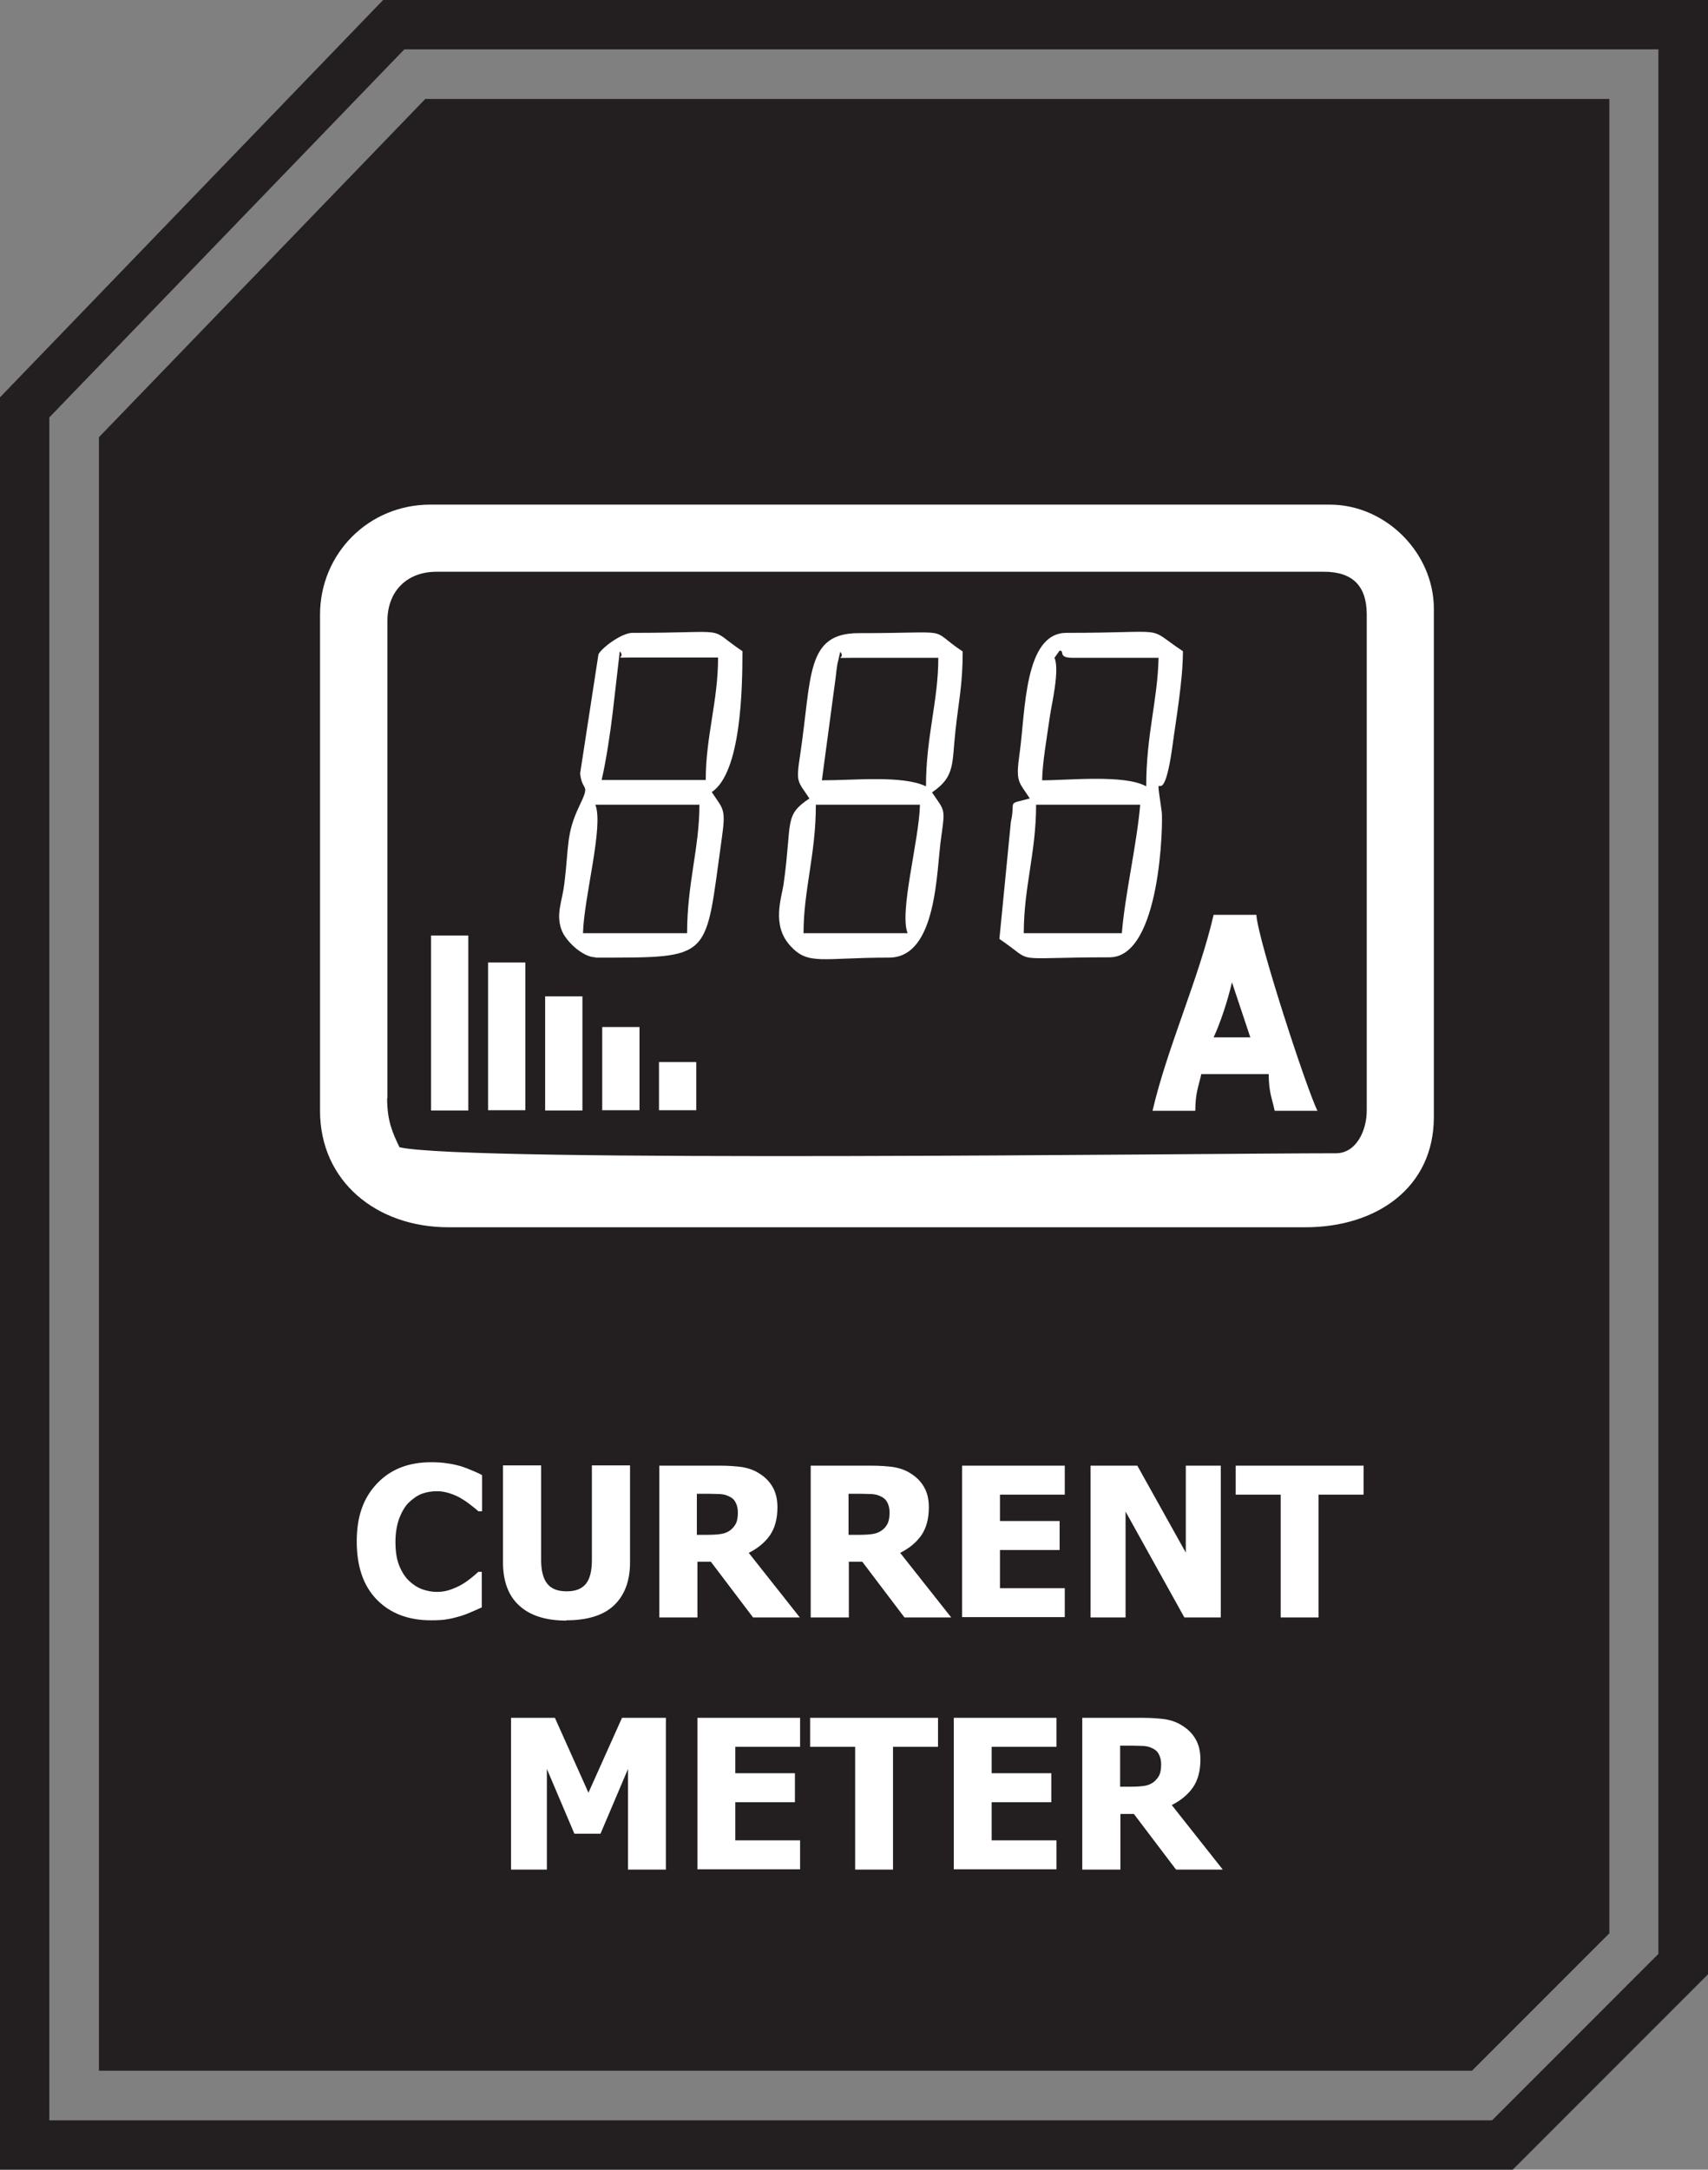
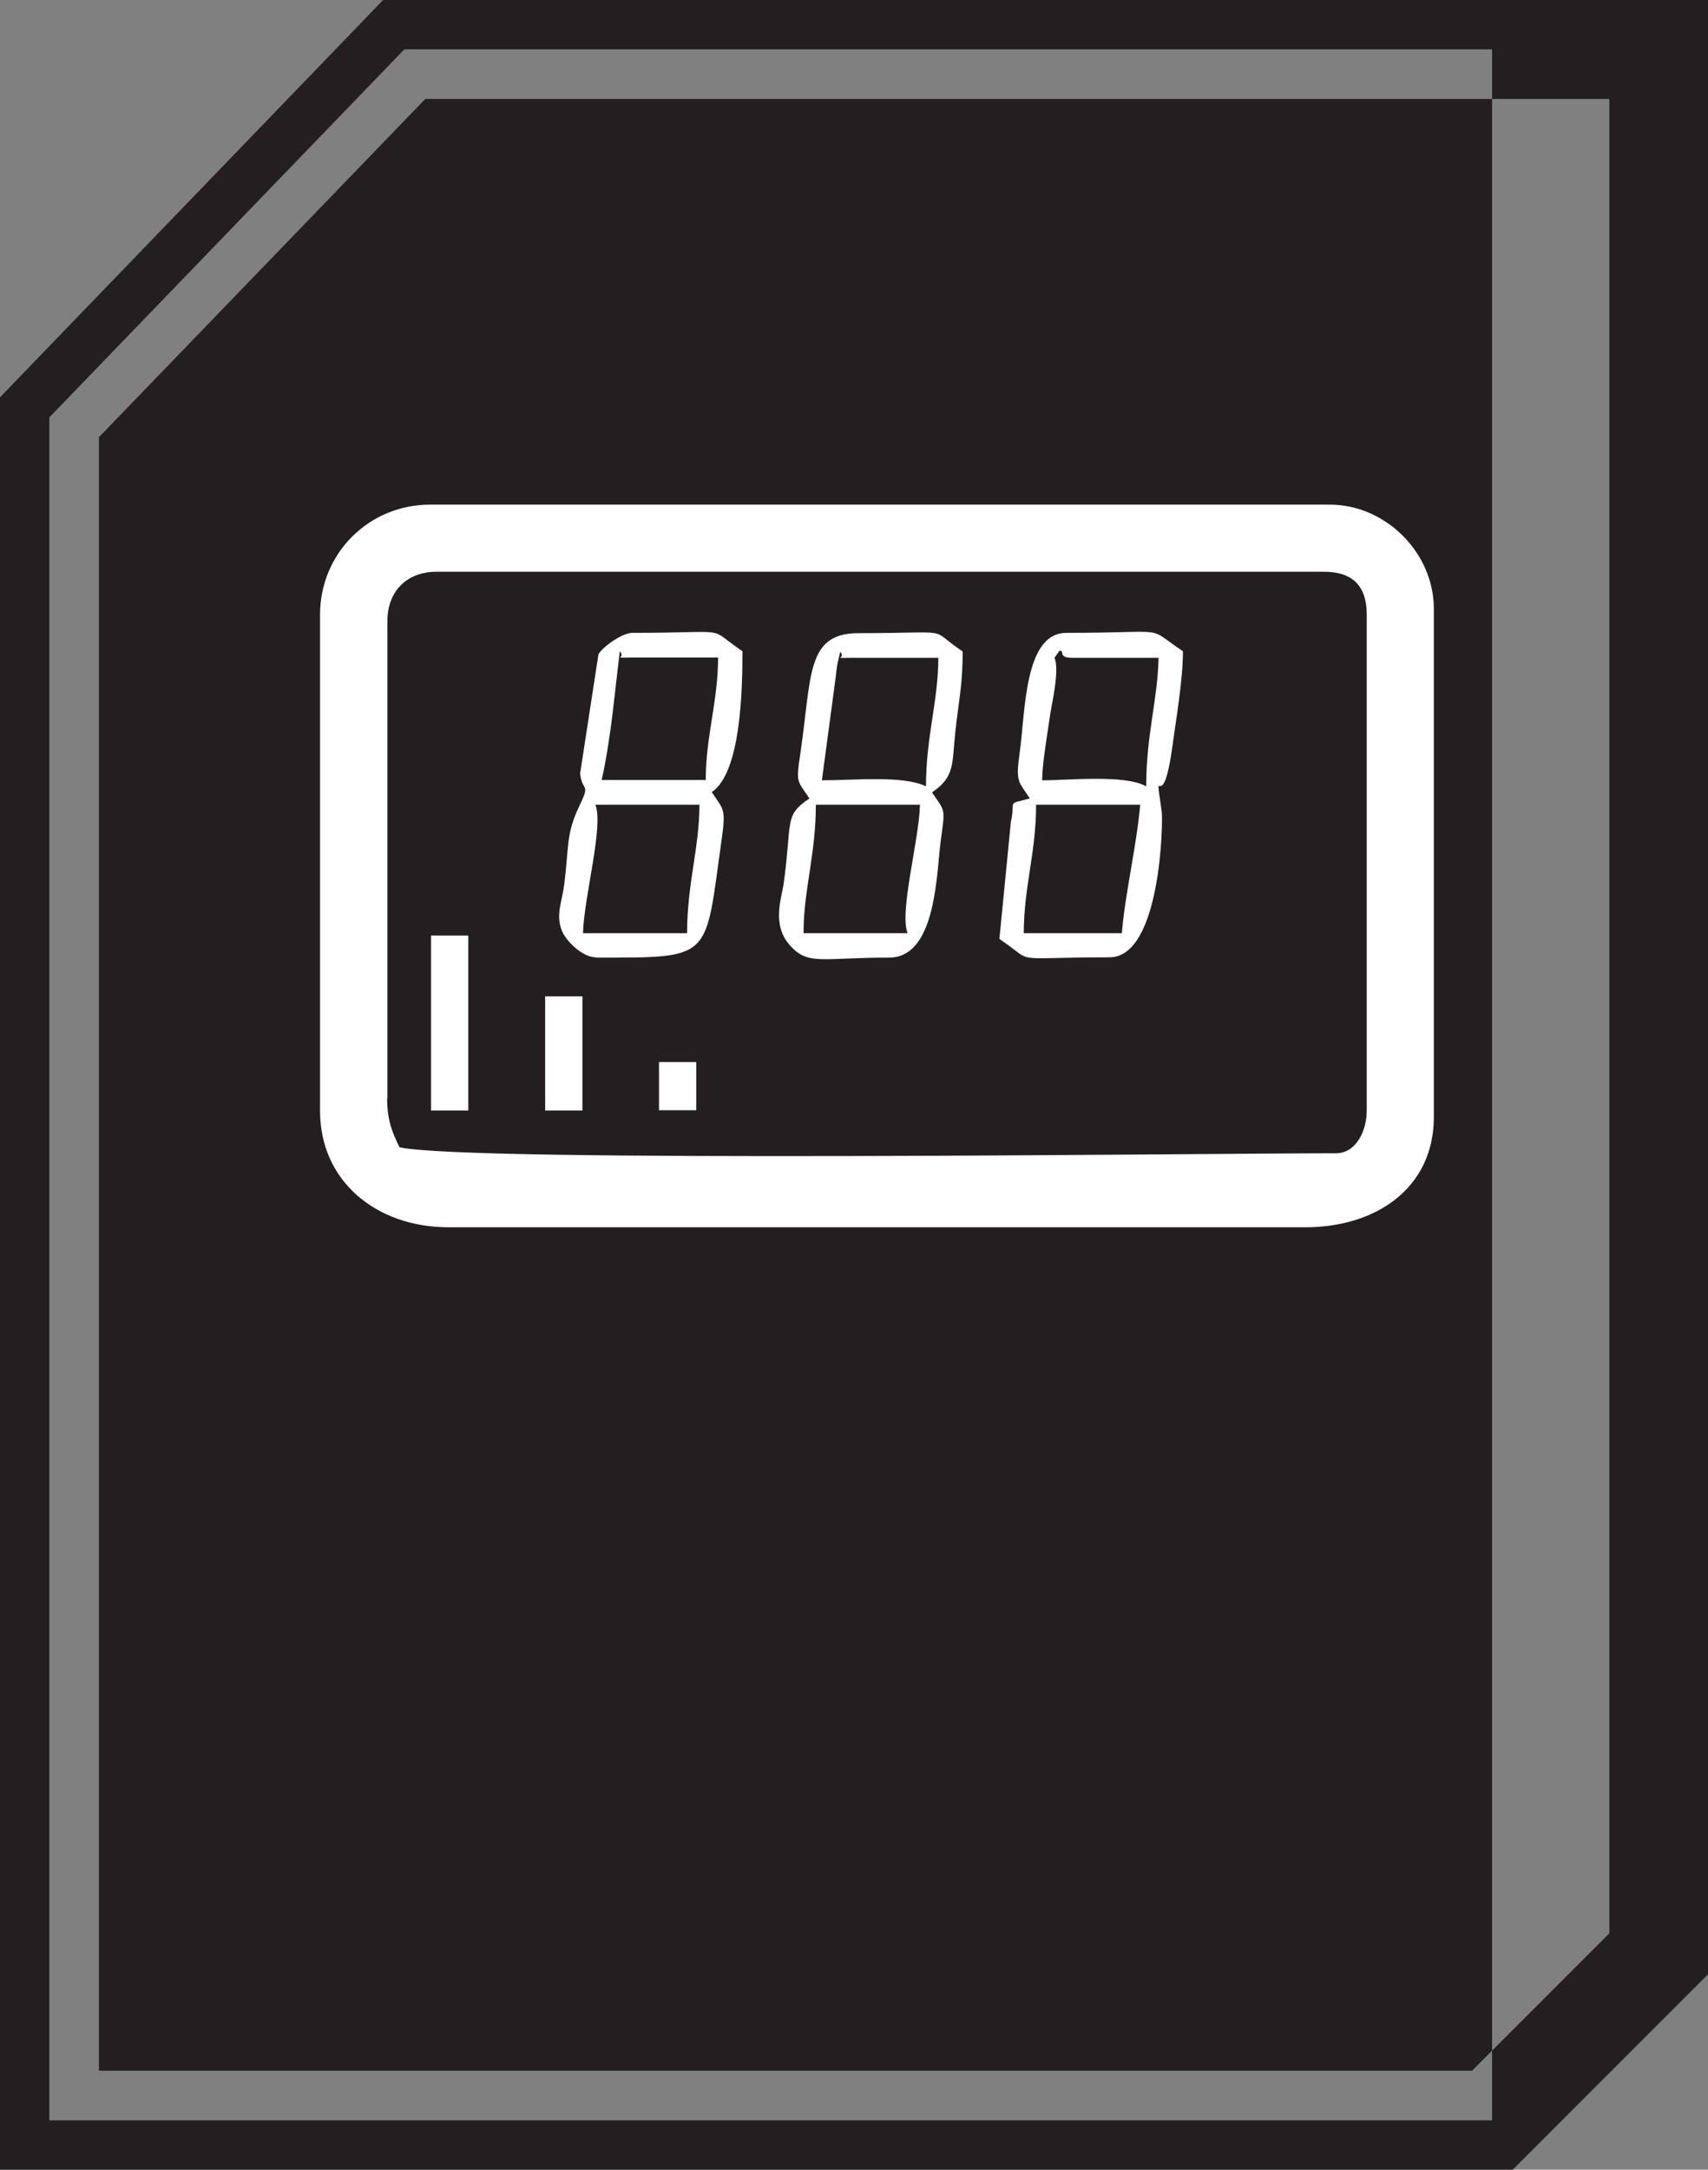
<svg xmlns="http://www.w3.org/2000/svg" id="Layer_2" data-name="Layer 2" viewBox="0 0 59.56 75.63">
  <rect x="0" y="0" width="59.56" height="75.63" fill="#808080" stroke="none" />
  <defs>
    <style>
      .cls-1, .cls-2 {
        fill: #fff;
      }

      .cls-2, .cls-3 {
        fill-rule: evenodd;
      }

      .cls-4 {
        clip-rule: evenodd;
        fill: none;
      }

      .cls-3 {
        fill: #231f20;
      }

      .cls-5 {
        clip-path: url(#clippath);
      }
    </style>
    <clipPath id="clippath">
      <path class="cls-4" d="M1.72,14.55v59.36h50.31l5.8-5.8V1.72H14.1L1.72,14.55ZM3.45,15.24v56.94h47.88l4.79-4.79V3.45H14.83L3.45,15.24ZM0,13.85v61.78h52.75l6.81-6.81V0H13.36L0,13.85Z" />
    </clipPath>
  </defs>
  <g id="Layer_1-2" data-name="Layer 1">
    <g>
-       <path class="cls-3" d="M1.72,14.55v59.36h50.31l5.8-5.8V1.72H14.1L1.72,14.55ZM3.45,15.24v56.94h47.88l4.79-4.79V3.45H14.83L3.45,15.24ZM0,13.85v61.78h52.75l6.81-6.81V0H13.36L0,13.85Z" />
+       <path class="cls-3" d="M1.72,14.55v59.36h50.31V1.72H14.1L1.72,14.55ZM3.45,15.24v56.94h47.88l4.79-4.79V3.45H14.83L3.45,15.24ZM0,13.85v61.78h52.75l6.81-6.81V0H13.36L0,13.85Z" />
      <g class="cls-5">
        <path class="cls-2" d="M11.16,21.43v17.29c0,2.46,1.97,4.06,4.48,4.06h29.88c2.48,0,4.48-1.38,4.48-3.84v-17.72c0-1.95-1.68-3.63-3.63-3.63H15c-2.14,0-3.84,1.7-3.84,3.84M13.51,38.29v-16.65c0-1.03.68-1.71,1.71-1.71h30.95c1,0,1.49.5,1.49,1.49v17.29c0,.72-.38,1.49-1.07,1.49-4.58,0-30.33.33-32.66-.21-.25-.52-.43-.93-.43-1.71Z" />
        <path class="cls-2" d="M35.92,27.83c-.86.23-.49.03-.67.82l-.4,4.08c1.32.89.24.64,3.84.64,1.8,0,1.87-4.78,1.82-5.08-.28-1.98.01.38.38-2.32.11-.84.36-2.24.36-3.27-1.37-.91-.32-.64-4.06-.64-1.47,0-1.43,2.69-1.63,4.16-.15,1.05-.05,1,.35,1.61M39.97,27.41c-.75-.42-2.7-.21-3.63-.21.01-.63.17-1.51.28-2.29.05-.34.34-1.57.15-1.98l.18-.25c.2,0-.09.25.46.25h2.99c-.03,1.48-.43,2.67-.43,4.48ZM39.12,32.53h-3.42c0-1.61.43-2.8.43-4.48h3.63c-.12,1.4-.53,3.12-.64,4.48Z" />
        <path class="cls-2" d="M28.23,27.83c-.9.6-.6.78-.9,2.95-.07.52-.44,1.46.23,2.19.63.69,1.09.41,3.44.41,1.69,0,1.65-3.05,1.82-4.19.15-1.05.12-.91-.32-1.57.82-.55.69-1.01.82-2.17.12-1.08.25-1.6.25-2.74-1.28-.86-.17-.64-3.63-.64-1.84,0-1.63,1.49-2.03,4.19-.16,1.05-.11.93.32,1.58M32.29,27.41c-.81-.39-2.47-.21-3.63-.21l.48-3.58c.02-.18.03-.28.06-.47l.1-.43c.22.26-.35.21.43.21h2.99c0,1.51-.43,2.74-.43,4.48ZM31.65,32.53h-3.63c0-1.51.43-2.74.43-4.48h3.63c-.03,1.25-.73,3.74-.43,4.48Z" />
        <path class="cls-2" d="M20.76,33.38c4.15,0,3.81.09,4.41-4.16.15-1.05.05-1-.35-1.61,1.02-.68,1.07-3.58,1.07-4.91-1.32-.89-.24-.64-3.84-.64-.35,0-1.01.47-1.18.74l-.64,4.16c.07.68.38.29-.03,1.14-.46.96-.36,1.39-.52,2.7-.08.64-.3,1.05-.1,1.61.14.39.74.96,1.19.96M24.61,27.19h-3.63c.16-.69.31-1.7.39-2.39l.23-1.99s0-.07.02-.1c.22.26-.35.21.43.21h2.99c0,1.53-.43,2.74-.43,4.27ZM20.76,28.05h3.63c0,1.51-.43,2.74-.43,4.48h-3.63c.03-1.25.73-3.74.43-4.48Z" />
-         <path class="cls-2" d="M40.19,38.72h1.49c.01-.65.1-.78.21-1.28h2.35c.01.65.1.78.21,1.28h1.49c-.39-.8-2.06-5.9-2.13-6.83h-1.49c-.52,2.24-1.62,4.63-2.13,6.83M42.96,34.24l.64,1.92h-1.28c.24-.51.5-1.31.64-1.92Z" />
        <rect class="cls-1" x="15.03" y="32.61" width="1.3" height="6.1" />
-         <rect class="cls-1" x="17.02" y="33.55" width="1.3" height="5.15" />
        <rect class="cls-1" x="19.01" y="34.73" width="1.3" height="3.98" />
-         <rect class="cls-1" x="21" y="35.8" width="1.3" height="2.9" />
        <rect class="cls-1" x="22.98" y="37.02" width="1.3" height="1.68" />
      </g>
-       <path class="cls-1" d="M40.49,61.49c0-.13-.03-.25-.08-.34-.05-.1-.13-.17-.25-.22-.08-.04-.17-.06-.28-.07-.1,0-.23-.01-.38-.01h-.44v1.43h.38c.18,0,.34-.01.47-.03.13-.02.24-.07.33-.14.08-.07.15-.15.19-.24.04-.09.06-.21.06-.36M42.63,65.17h-1.62l-1.47-1.94h-.47v1.94h-1.33v-5.29h2.13c.29,0,.55.02.77.05.22.04.42.11.6.23.19.12.34.27.45.46.11.19.17.42.17.71,0,.41-.09.73-.27.99-.18.25-.43.45-.73.6l1.78,2.25ZM33.26,65.17v-5.29h3.58v1.01h-2.26v.92h2.08v1.01h-2.08v1.33h2.26v1.01h-3.58ZM29.82,65.17v-4.28h-1.57v-1.01h4.46v1.01h-1.57v4.28h-1.33ZM24.32,65.17v-5.29h3.58v1.01h-2.26v.92h2.08v1.01h-2.08v1.33h2.26v1.01h-3.58ZM23.23,65.17h-1.33v-3.51l-.96,2.26h-.91l-.96-2.26v3.51h-1.25v-5.29h1.53l1.17,2.61,1.17-2.61h1.53v5.29ZM44.66,56.38v-4.28h-1.57v-1.01h4.46v1.01h-1.57v4.28h-1.33ZM42.58,56.38h-1.28l-2.05-3.69v3.69h-1.22v-5.29h1.63l1.69,3.03v-3.03h1.22v5.29ZM33.55,56.38v-5.29h3.58v1.01h-2.26v.92h2.08v1.01h-2.08v1.33h2.26v1.01h-3.58ZM31.02,52.71c0-.13-.03-.25-.08-.34-.05-.1-.13-.17-.25-.22-.08-.04-.17-.06-.28-.07-.1,0-.23-.01-.38-.01h-.44v1.43h.38c.18,0,.34-.01.47-.03.13-.02.24-.07.33-.14.09-.07.15-.15.19-.24.04-.09.06-.21.06-.36ZM33.16,56.38h-1.62l-1.47-1.94h-.47v1.94h-1.33v-5.29h2.13c.29,0,.55.02.77.05.22.04.42.11.6.23.19.12.34.27.45.46.11.19.17.42.17.71,0,.41-.09.73-.27.99-.18.25-.43.45-.73.6l1.78,2.25ZM25.73,52.71c0-.13-.03-.25-.08-.34-.05-.1-.13-.17-.25-.22-.08-.04-.17-.06-.28-.07-.1,0-.23-.01-.38-.01h-.44v1.43h.38c.18,0,.34-.01.47-.03.13-.02.24-.07.33-.14.08-.07.15-.15.19-.24.04-.09.06-.21.06-.36ZM27.88,56.38h-1.62l-1.47-1.94h-.47v1.94h-1.33v-5.29h2.13c.29,0,.55.02.77.05.22.04.42.11.6.23.19.12.34.27.45.46.11.19.17.42.17.71,0,.41-.09.73-.27.99-.18.25-.43.45-.73.6l1.78,2.25ZM19.75,56.49c-.71,0-1.26-.17-1.64-.52-.38-.34-.57-.85-.57-1.51v-3.38h1.33v3.3c0,.37.07.64.21.82.14.18.36.27.68.27s.53-.09.67-.26c.14-.17.21-.45.21-.83v-3.3h1.33v3.38c0,.65-.19,1.15-.56,1.5-.37.35-.93.52-1.66.52ZM15.03,56.48c-.79,0-1.42-.24-1.89-.72-.47-.48-.7-1.16-.7-2.03s.23-1.51.7-2.01c.47-.5,1.1-.75,1.89-.75.21,0,.4.01.57.04.17.02.33.06.48.1.12.04.25.09.39.15.14.06.26.11.34.16v1.26h-.13c-.06-.06-.14-.12-.24-.2-.1-.08-.21-.16-.33-.23-.12-.08-.26-.14-.41-.19-.15-.05-.3-.08-.46-.08-.19,0-.37.03-.53.09-.16.06-.31.17-.46.31-.13.13-.24.32-.33.55-.08.23-.13.5-.13.81,0,.33.04.61.13.83.09.22.2.4.35.54.14.13.29.23.46.29.17.06.34.09.51.09.18,0,.34-.03.5-.09.16-.06.29-.12.4-.19.12-.07.22-.15.31-.22.09-.08.17-.14.23-.2h.12v1.24c-.1.04-.21.1-.34.15-.13.06-.26.11-.39.15-.17.05-.32.09-.46.11-.14.03-.34.04-.6.04Z" />
    </g>
  </g>
</svg>